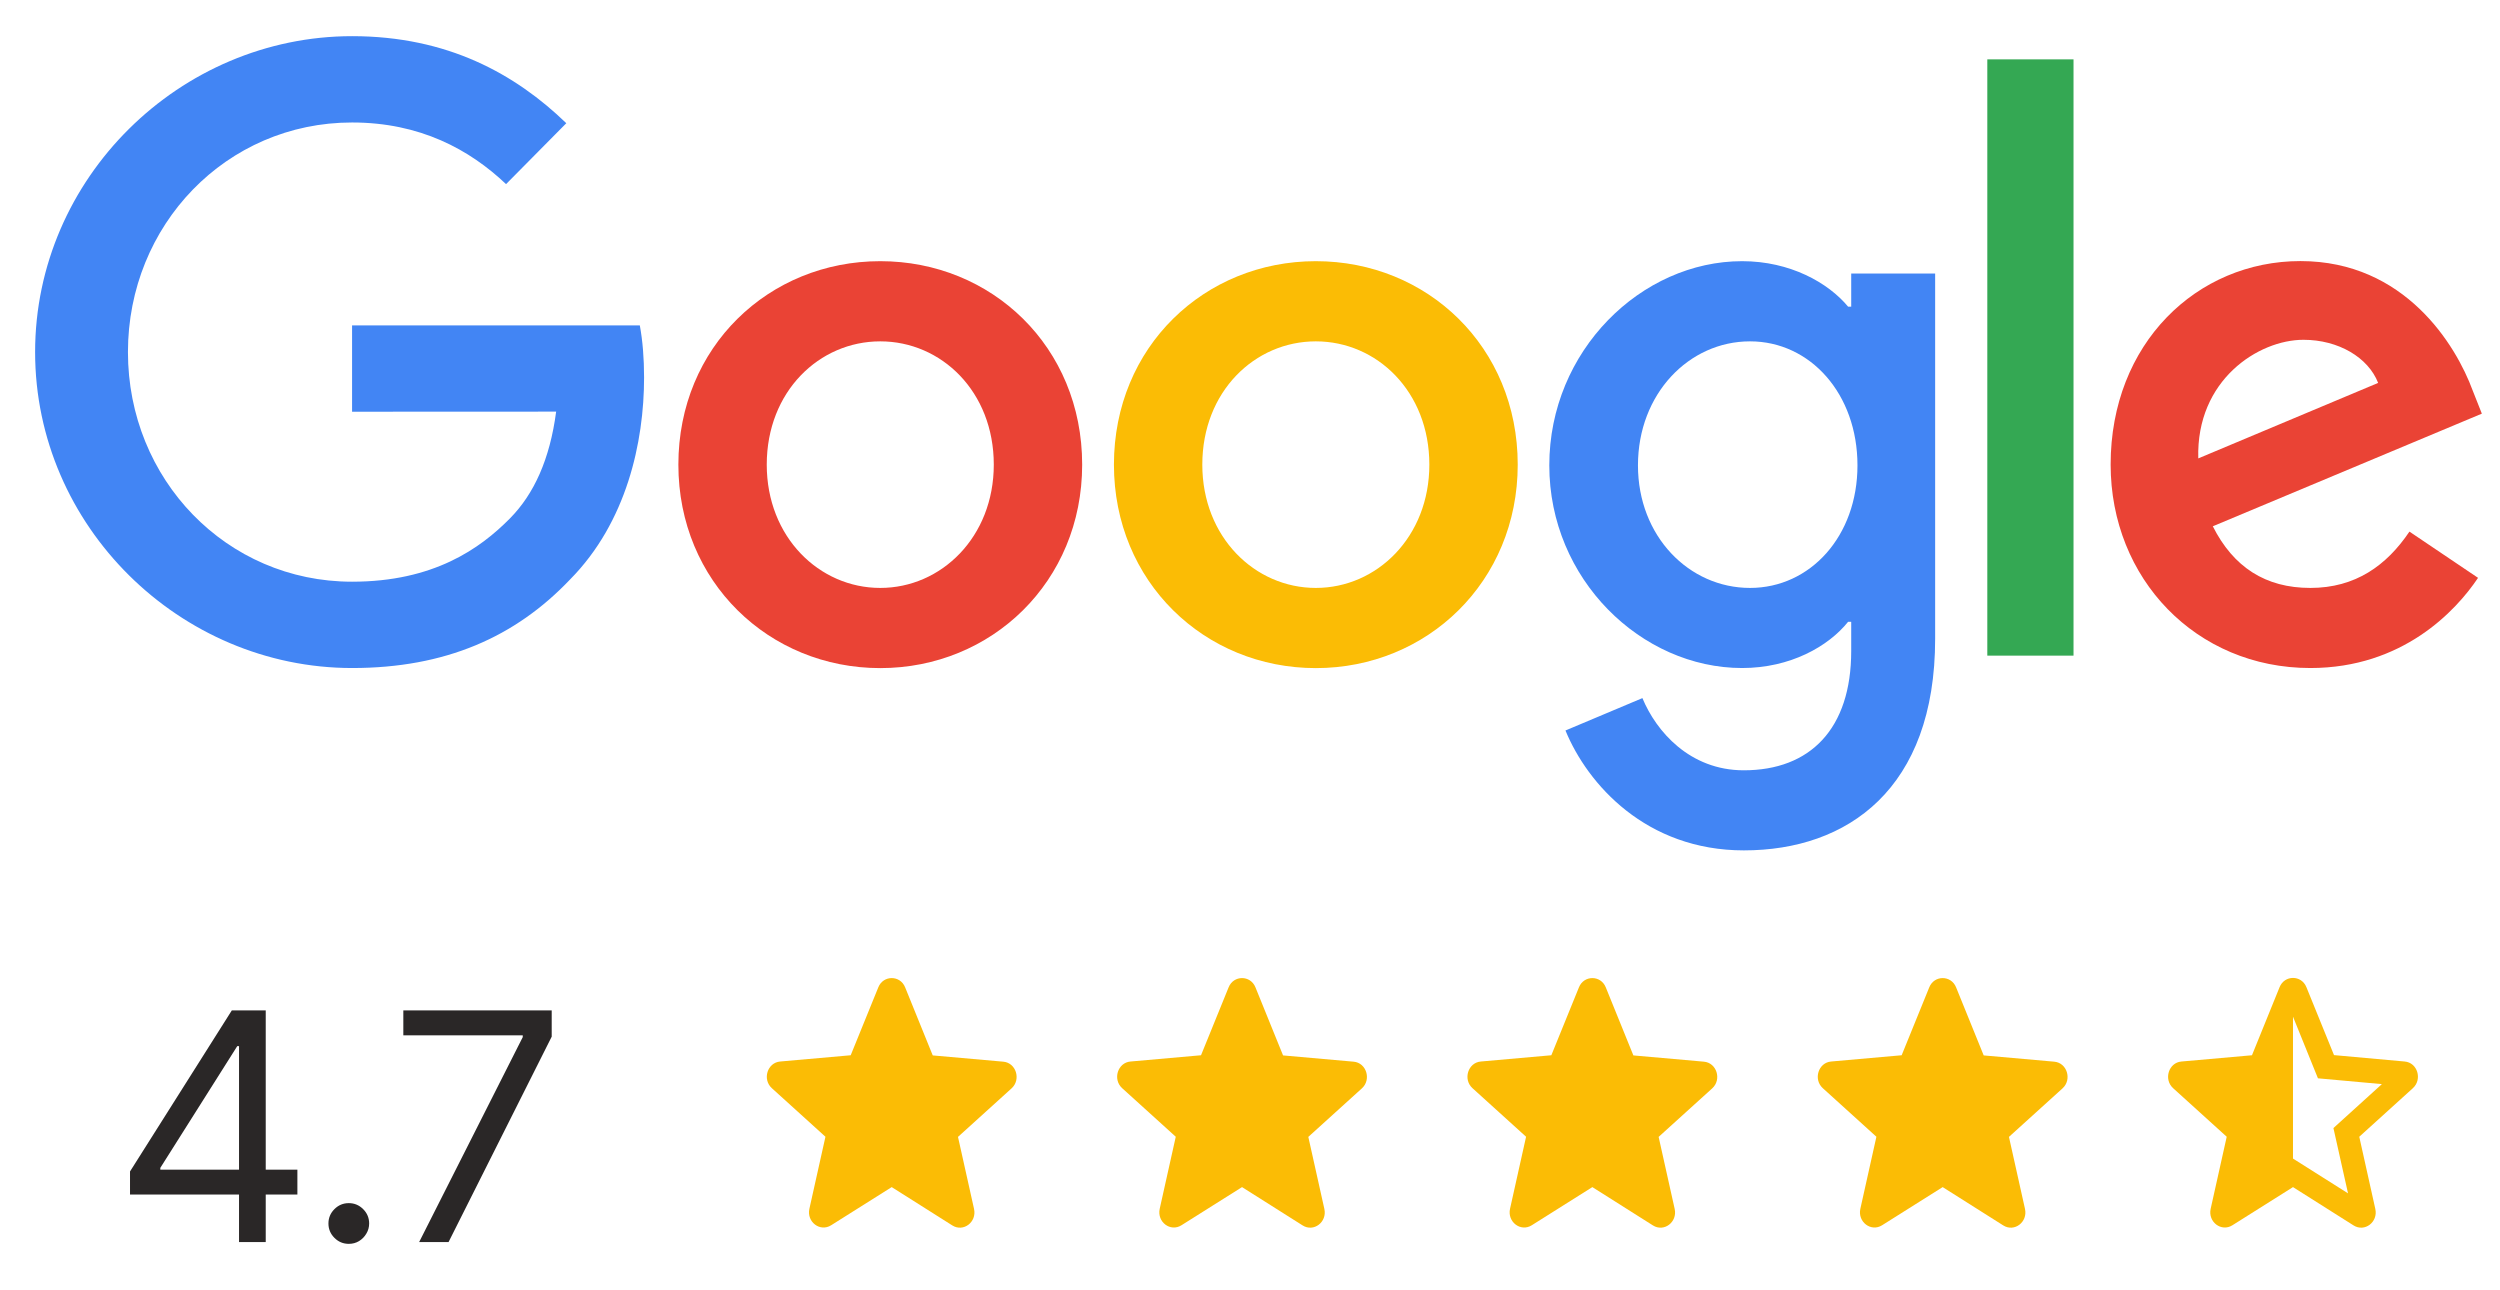
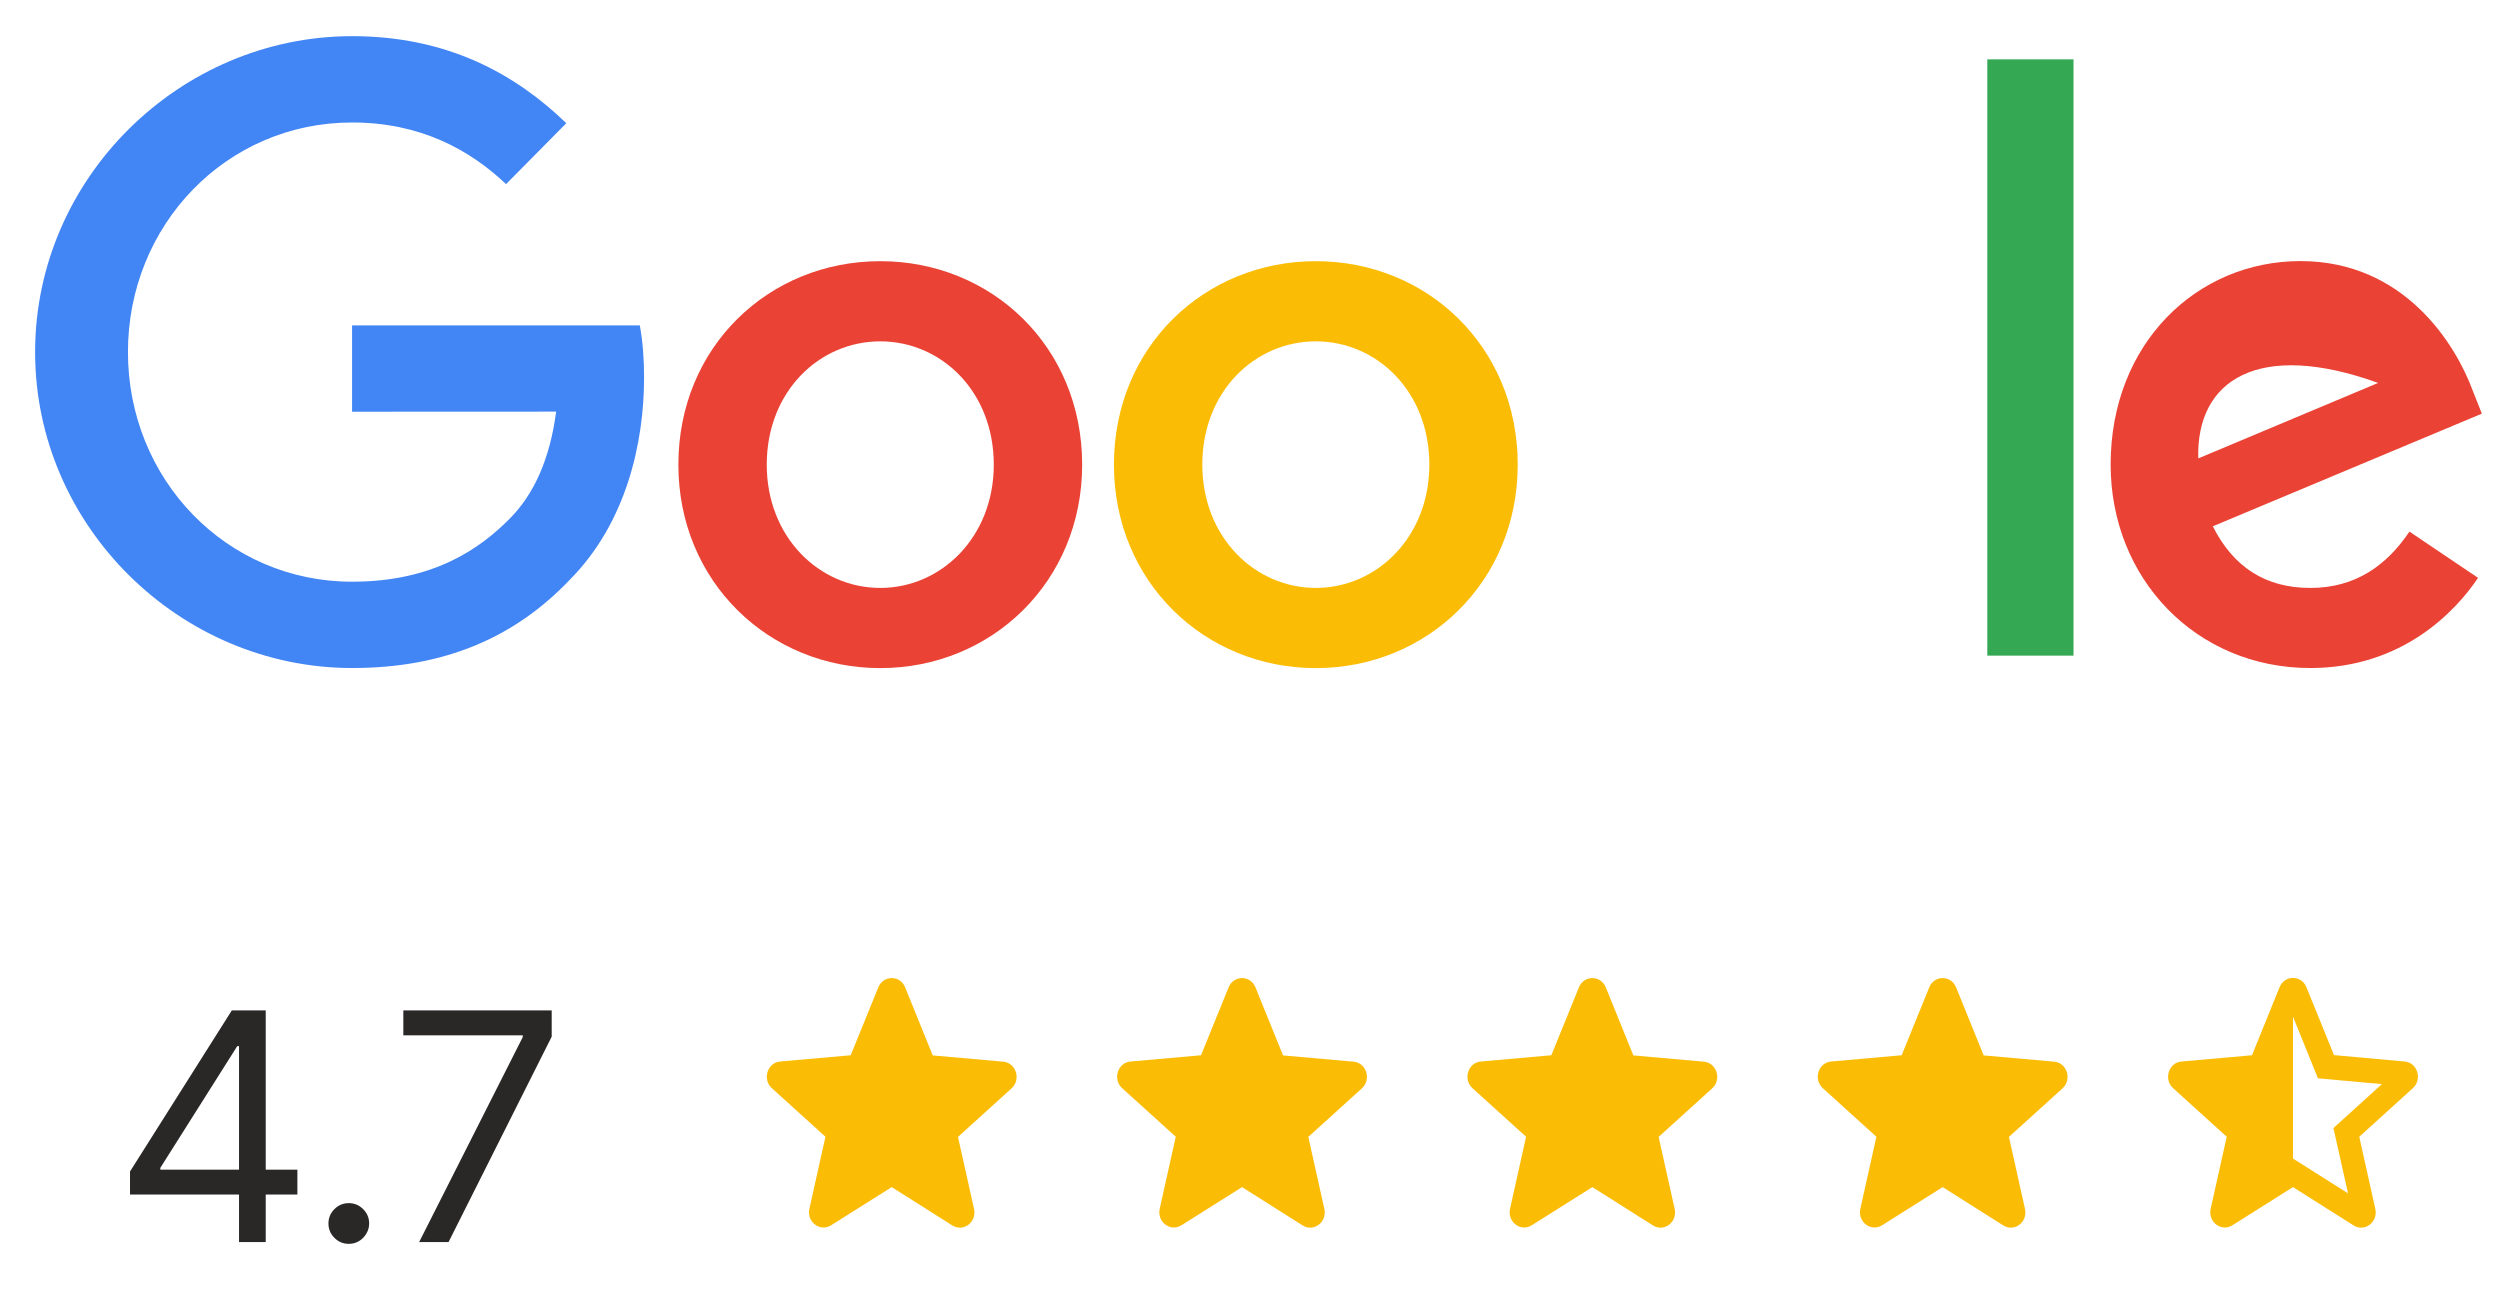
<svg xmlns="http://www.w3.org/2000/svg" width="157" height="81" viewBox="0 0 157 81" fill="none">
  <g clip-path="url(#clip0_2_12)">
    <path d="M67.96 29.18C67.96 36.536 62.268 41.957 55.281 41.957C48.295 41.957 42.602 36.536 42.602 29.18C42.602 21.771 48.295 16.402 55.281 16.402C62.268 16.402 67.96 21.771 67.96 29.18ZM62.41 29.18C62.41 24.583 59.111 21.437 55.281 21.437C51.452 21.437 48.152 24.583 48.152 29.18C48.152 33.731 51.452 36.922 55.281 36.922C59.111 36.922 62.41 33.725 62.41 29.18Z" fill="#EA4335" />
    <path d="M95.313 29.18C95.313 36.536 89.621 41.957 82.634 41.957C75.648 41.957 69.955 36.536 69.955 29.18C69.955 21.777 75.648 16.402 82.634 16.402C89.621 16.402 95.313 21.771 95.313 29.18ZM89.763 29.18C89.763 24.583 86.464 21.437 82.634 21.437C78.805 21.437 75.505 24.583 75.505 29.18C75.505 33.731 78.805 36.922 82.634 36.922C86.464 36.922 89.763 33.725 89.763 29.18Z" fill="#FBBC05" />
-     <path d="M121.527 17.174V40.114C121.527 49.55 116.022 53.404 109.514 53.404C103.388 53.404 99.701 49.262 98.311 45.875L103.143 43.841C104.004 45.921 106.112 48.375 109.508 48.375C113.674 48.375 116.256 45.777 116.256 40.886V39.048H116.062C114.819 40.598 112.426 41.952 109.406 41.952C103.086 41.952 97.296 36.387 97.296 29.226C97.296 22.013 103.086 16.402 109.406 16.402C112.42 16.402 114.814 17.756 116.062 19.26H116.256V17.18H121.527V17.174ZM116.649 29.226C116.649 24.727 113.68 21.437 109.902 21.437C106.072 21.437 102.864 24.727 102.864 29.226C102.864 33.679 106.072 36.922 109.902 36.922C113.68 36.922 116.649 33.679 116.649 29.226Z" fill="#4285F4" />
    <path d="M130.217 3.728V41.174H124.803V3.728H130.217Z" fill="#34A853" />
-     <path d="M151.313 33.385L155.621 36.289C154.231 38.368 150.88 41.952 145.09 41.952C137.91 41.952 132.548 36.34 132.548 29.174C132.548 21.575 137.956 16.396 144.469 16.396C151.028 16.396 154.236 21.673 155.285 24.525L155.86 25.977L138.964 33.051C140.258 35.615 142.269 36.922 145.09 36.922C147.917 36.922 149.877 35.517 151.313 33.385ZM138.052 28.788L149.347 24.047C148.726 22.451 146.857 21.339 144.657 21.339C141.836 21.339 137.91 23.857 138.052 28.788Z" fill="#EA4335" />
+     <path d="M151.313 33.385L155.621 36.289C154.231 38.368 150.88 41.952 145.09 41.952C137.91 41.952 132.548 36.34 132.548 29.174C132.548 21.575 137.956 16.396 144.469 16.396C151.028 16.396 154.236 21.673 155.285 24.525L155.86 25.977L138.964 33.051C140.258 35.615 142.269 36.922 145.09 36.922C147.917 36.922 149.877 35.517 151.313 33.385ZM138.052 28.788L149.347 24.047C141.836 21.339 137.91 23.857 138.052 28.788Z" fill="#EA4335" />
    <path d="M22.11 25.856V20.435H40.18C40.357 21.38 40.448 22.497 40.448 23.707C40.448 27.774 39.348 32.803 35.804 36.387C32.356 40.016 27.951 41.952 22.116 41.952C11.3 41.952 2.205 33.045 2.205 22.111C2.205 11.177 11.3 2.271 22.116 2.271C28.099 2.271 32.362 4.644 35.564 7.738L31.78 11.563C29.484 9.385 26.373 7.692 22.11 7.692C14.212 7.692 8.035 14.127 8.035 22.111C8.035 30.096 14.212 36.531 22.11 36.531C27.233 36.531 30.151 34.451 32.02 32.561C33.536 31.029 34.533 28.84 34.926 25.85L22.11 25.856Z" fill="#4285F4" />
    <g clip-path="url(#clip1_2_12)">
      <path d="M56 74.55L59.804 76.956C60.501 77.397 61.353 76.745 61.17 75.921L60.162 71.397L63.526 68.35C64.14 67.794 63.81 66.74 63.003 66.673L58.576 66.28L56.843 62.006C56.532 61.23 55.468 61.23 55.157 62.006L53.424 66.27L48.997 66.663C48.19 66.73 47.86 67.785 48.474 68.34L51.838 71.388L50.83 75.911C50.647 76.735 51.499 77.387 52.196 76.946L56 74.55Z" fill="#FBBC05" />
      <path d="M78 74.55L81.804 76.956C82.501 77.397 83.353 76.745 83.17 75.921L82.162 71.397L85.526 68.35C86.14 67.794 85.81 66.74 85.003 66.673L80.576 66.28L78.843 62.006C78.532 61.23 77.468 61.23 77.157 62.006L75.424 66.27L70.997 66.663C70.19 66.73 69.86 67.785 70.474 68.34L73.838 71.388L72.83 75.911C72.647 76.735 73.499 77.387 74.196 76.946L78 74.55Z" fill="#FBBC05" />
      <path d="M100 74.55L103.804 76.956C104.501 77.397 105.353 76.745 105.17 75.921L104.162 71.397L107.526 68.35C108.14 67.794 107.81 66.74 107.003 66.673L102.576 66.28L100.843 62.006C100.532 61.23 99.468 61.23 99.157 62.006L97.424 66.27L92.997 66.663C92.19 66.73 91.86 67.785 92.474 68.34L95.838 71.388L94.83 75.911C94.647 76.735 95.499 77.387 96.196 76.946L100 74.55Z" fill="#FBBC05" />
      <path d="M122 74.55L125.804 76.956C126.501 77.397 127.353 76.745 127.17 75.921L126.162 71.397L129.526 68.35C130.14 67.794 129.81 66.74 129.003 66.673L124.576 66.28L122.843 62.006C122.532 61.23 121.468 61.23 121.157 62.006L119.424 66.27L114.997 66.663C114.19 66.73 113.86 67.785 114.474 68.34L117.838 71.388L116.83 75.911C116.647 76.735 117.499 77.387 118.196 76.946L122 74.55Z" fill="#FBBC05" />
      <mask id="mask0_2_12" style="mask-type:luminance" maskUnits="userSpaceOnUse" x="133" y="58" width="22" height="23">
        <path d="M155 58H133V81H155V58Z" fill="white" />
      </mask>
      <g mask="url(#mask0_2_12)">
        <path d="M151.012 66.663L146.576 66.261L144.843 61.996C144.532 61.22 143.468 61.22 143.157 61.996L141.424 66.27L136.997 66.663C136.19 66.73 135.86 67.785 136.474 68.34L139.838 71.388L138.83 75.911C138.647 76.735 139.499 77.387 140.196 76.946L144 74.55L147.804 76.956C148.501 77.397 149.353 76.745 149.17 75.921L148.162 71.388L151.526 68.34C152.14 67.785 151.819 66.73 151.012 66.663ZM144 72.758V63.846L145.567 67.718L149.582 68.082L146.539 70.842L147.456 74.943L144 72.758Z" fill="#FBBC05" />
      </g>
    </g>
    <path d="M8.165 75.017V73.568L14.557 63.455H15.608V65.699H14.898L10.068 73.341V73.454H18.676V75.017H8.165ZM15.011 78V74.577V73.902V63.455H16.688V78H15.011ZM21.904 78.114C21.554 78.114 21.253 77.988 21.002 77.737C20.751 77.486 20.626 77.186 20.626 76.835C20.626 76.485 20.751 76.184 21.002 75.933C21.253 75.682 21.554 75.557 21.904 75.557C22.255 75.557 22.555 75.682 22.806 75.933C23.057 76.184 23.183 76.485 23.183 76.835C23.183 77.067 23.123 77.28 23.005 77.474C22.891 77.669 22.738 77.825 22.543 77.943C22.354 78.057 22.141 78.114 21.904 78.114ZM26.323 78L32.829 65.131V65.017H25.329V63.455H34.647V65.102L28.17 78H26.323Z" fill="#2A2727" />
  </g>
  <defs>
    <clipPath id="clip0_2_12">
      <rect width="157" height="81" fill="white" />
    </clipPath>
    <clipPath id="clip1_2_12">
      <rect width="110" height="23" fill="white" transform="translate(45 58)" />
    </clipPath>
  </defs>
</svg>